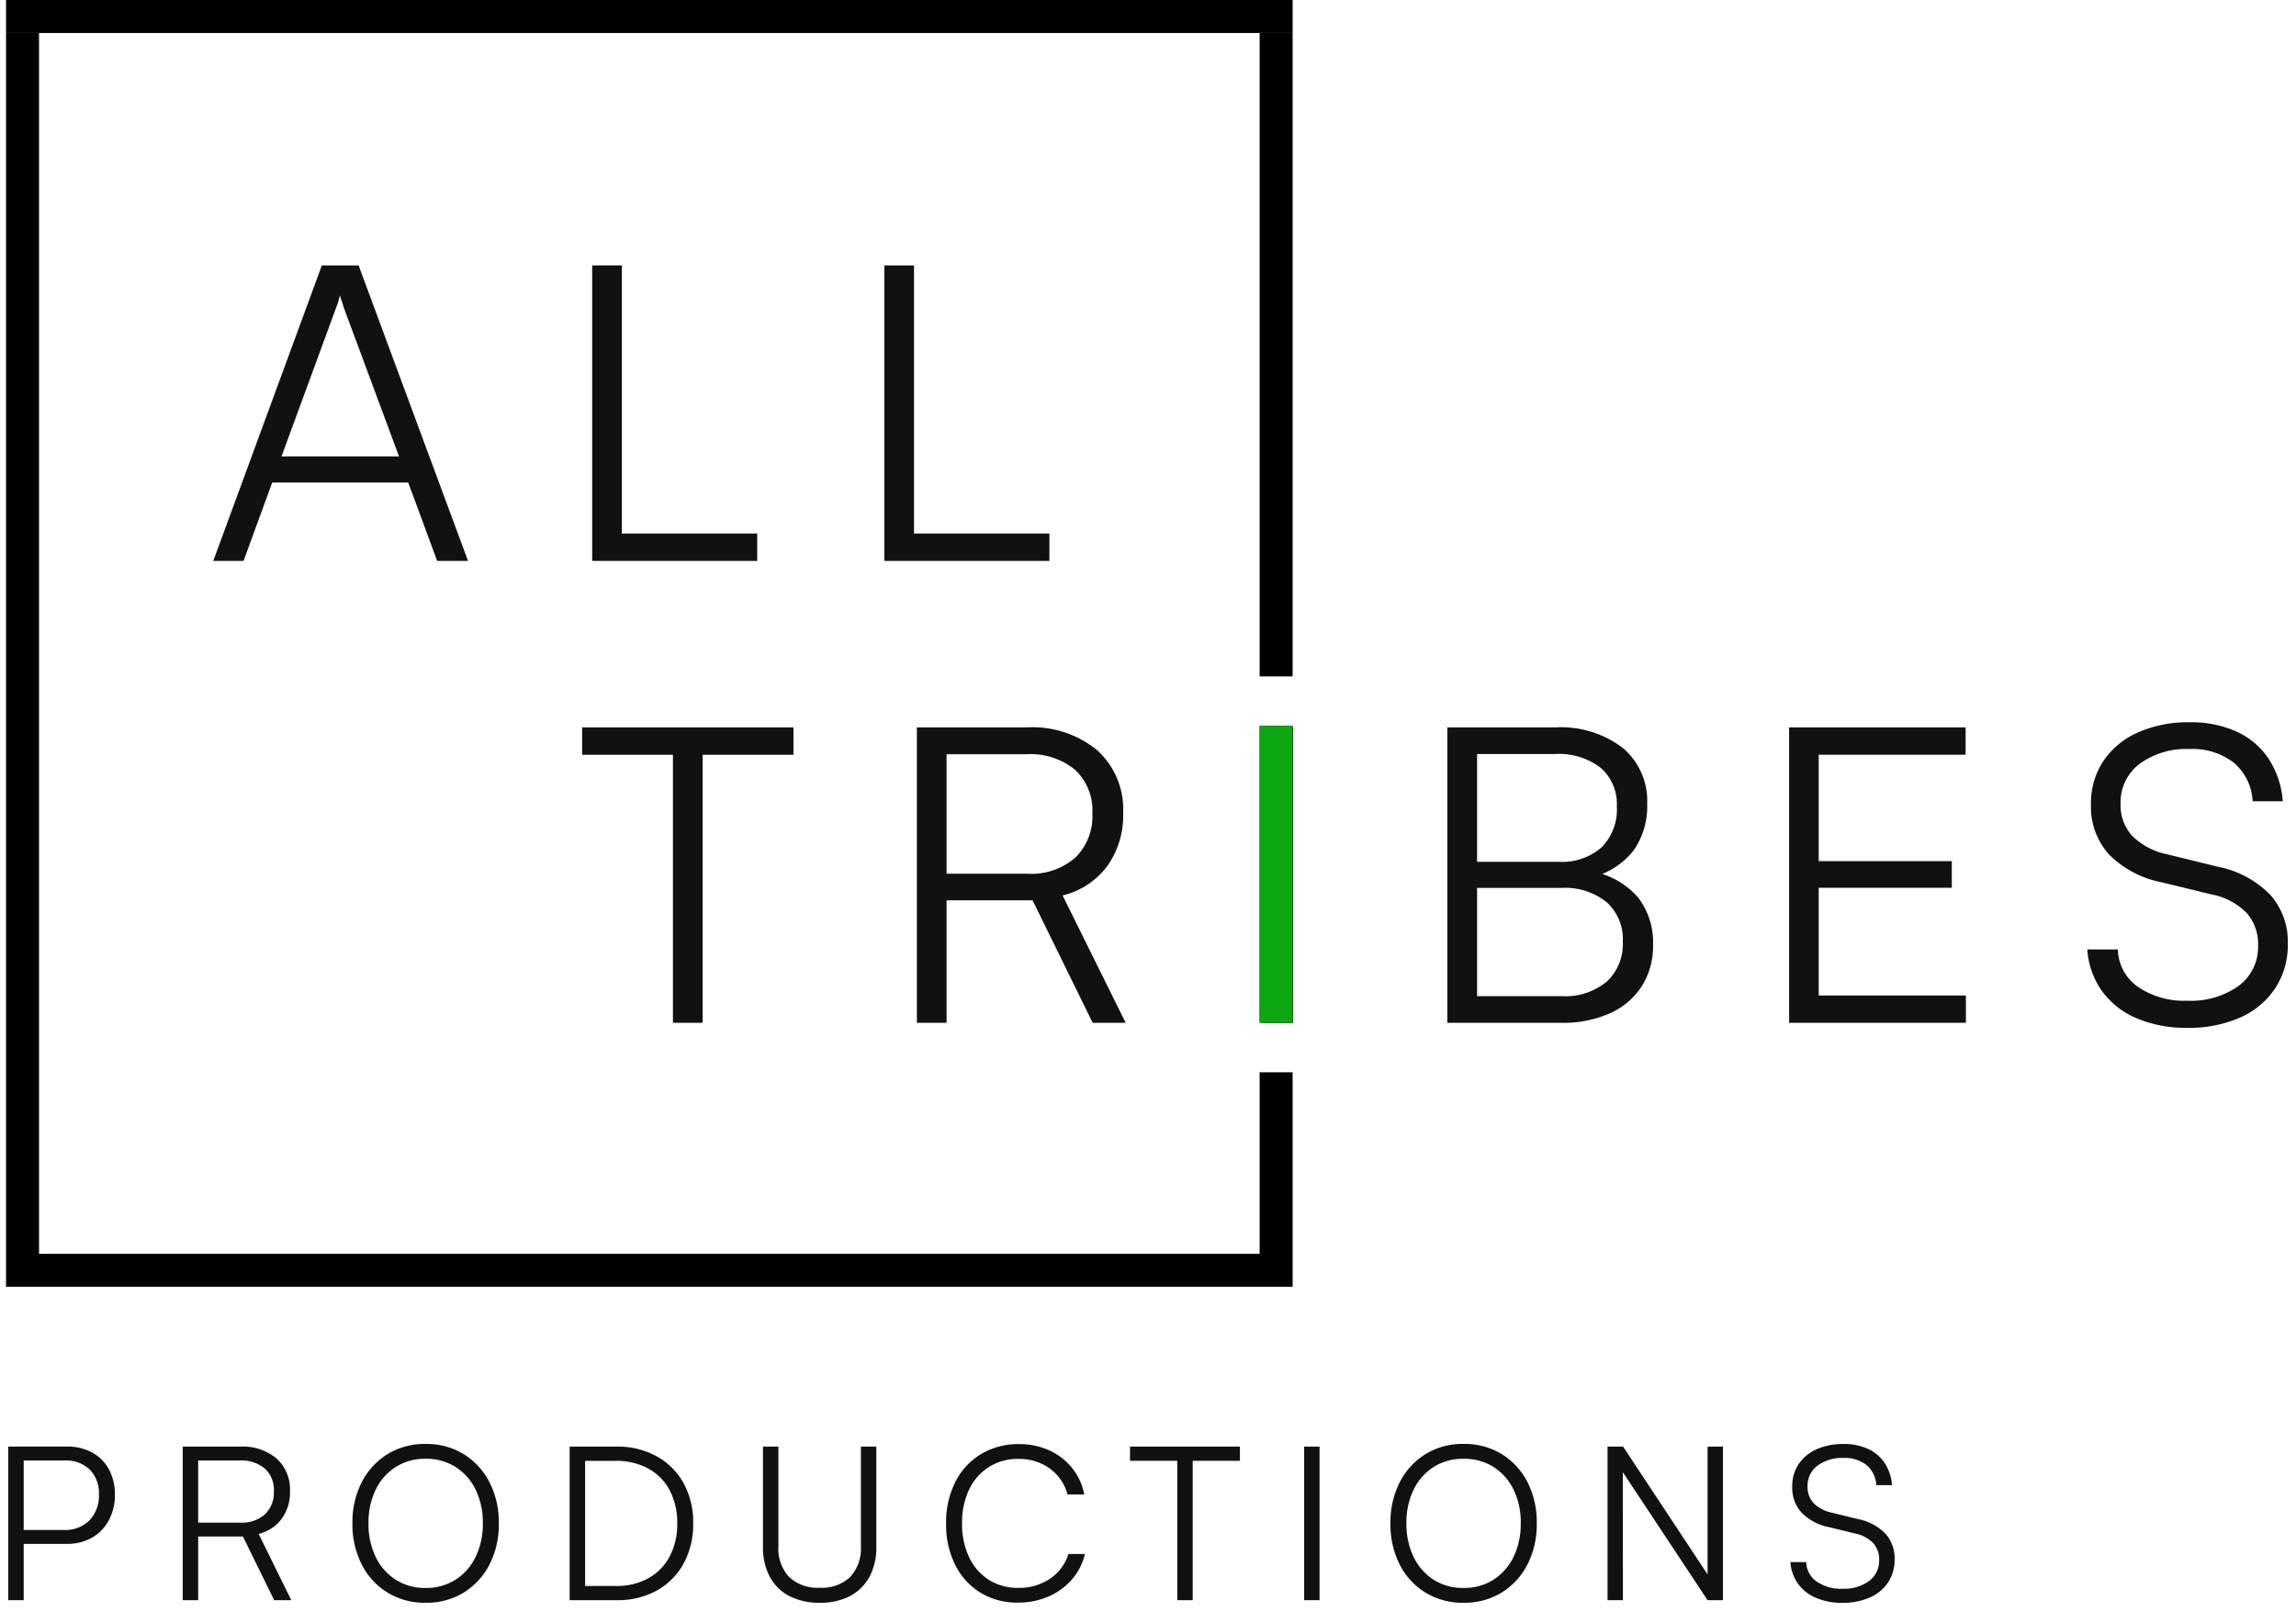
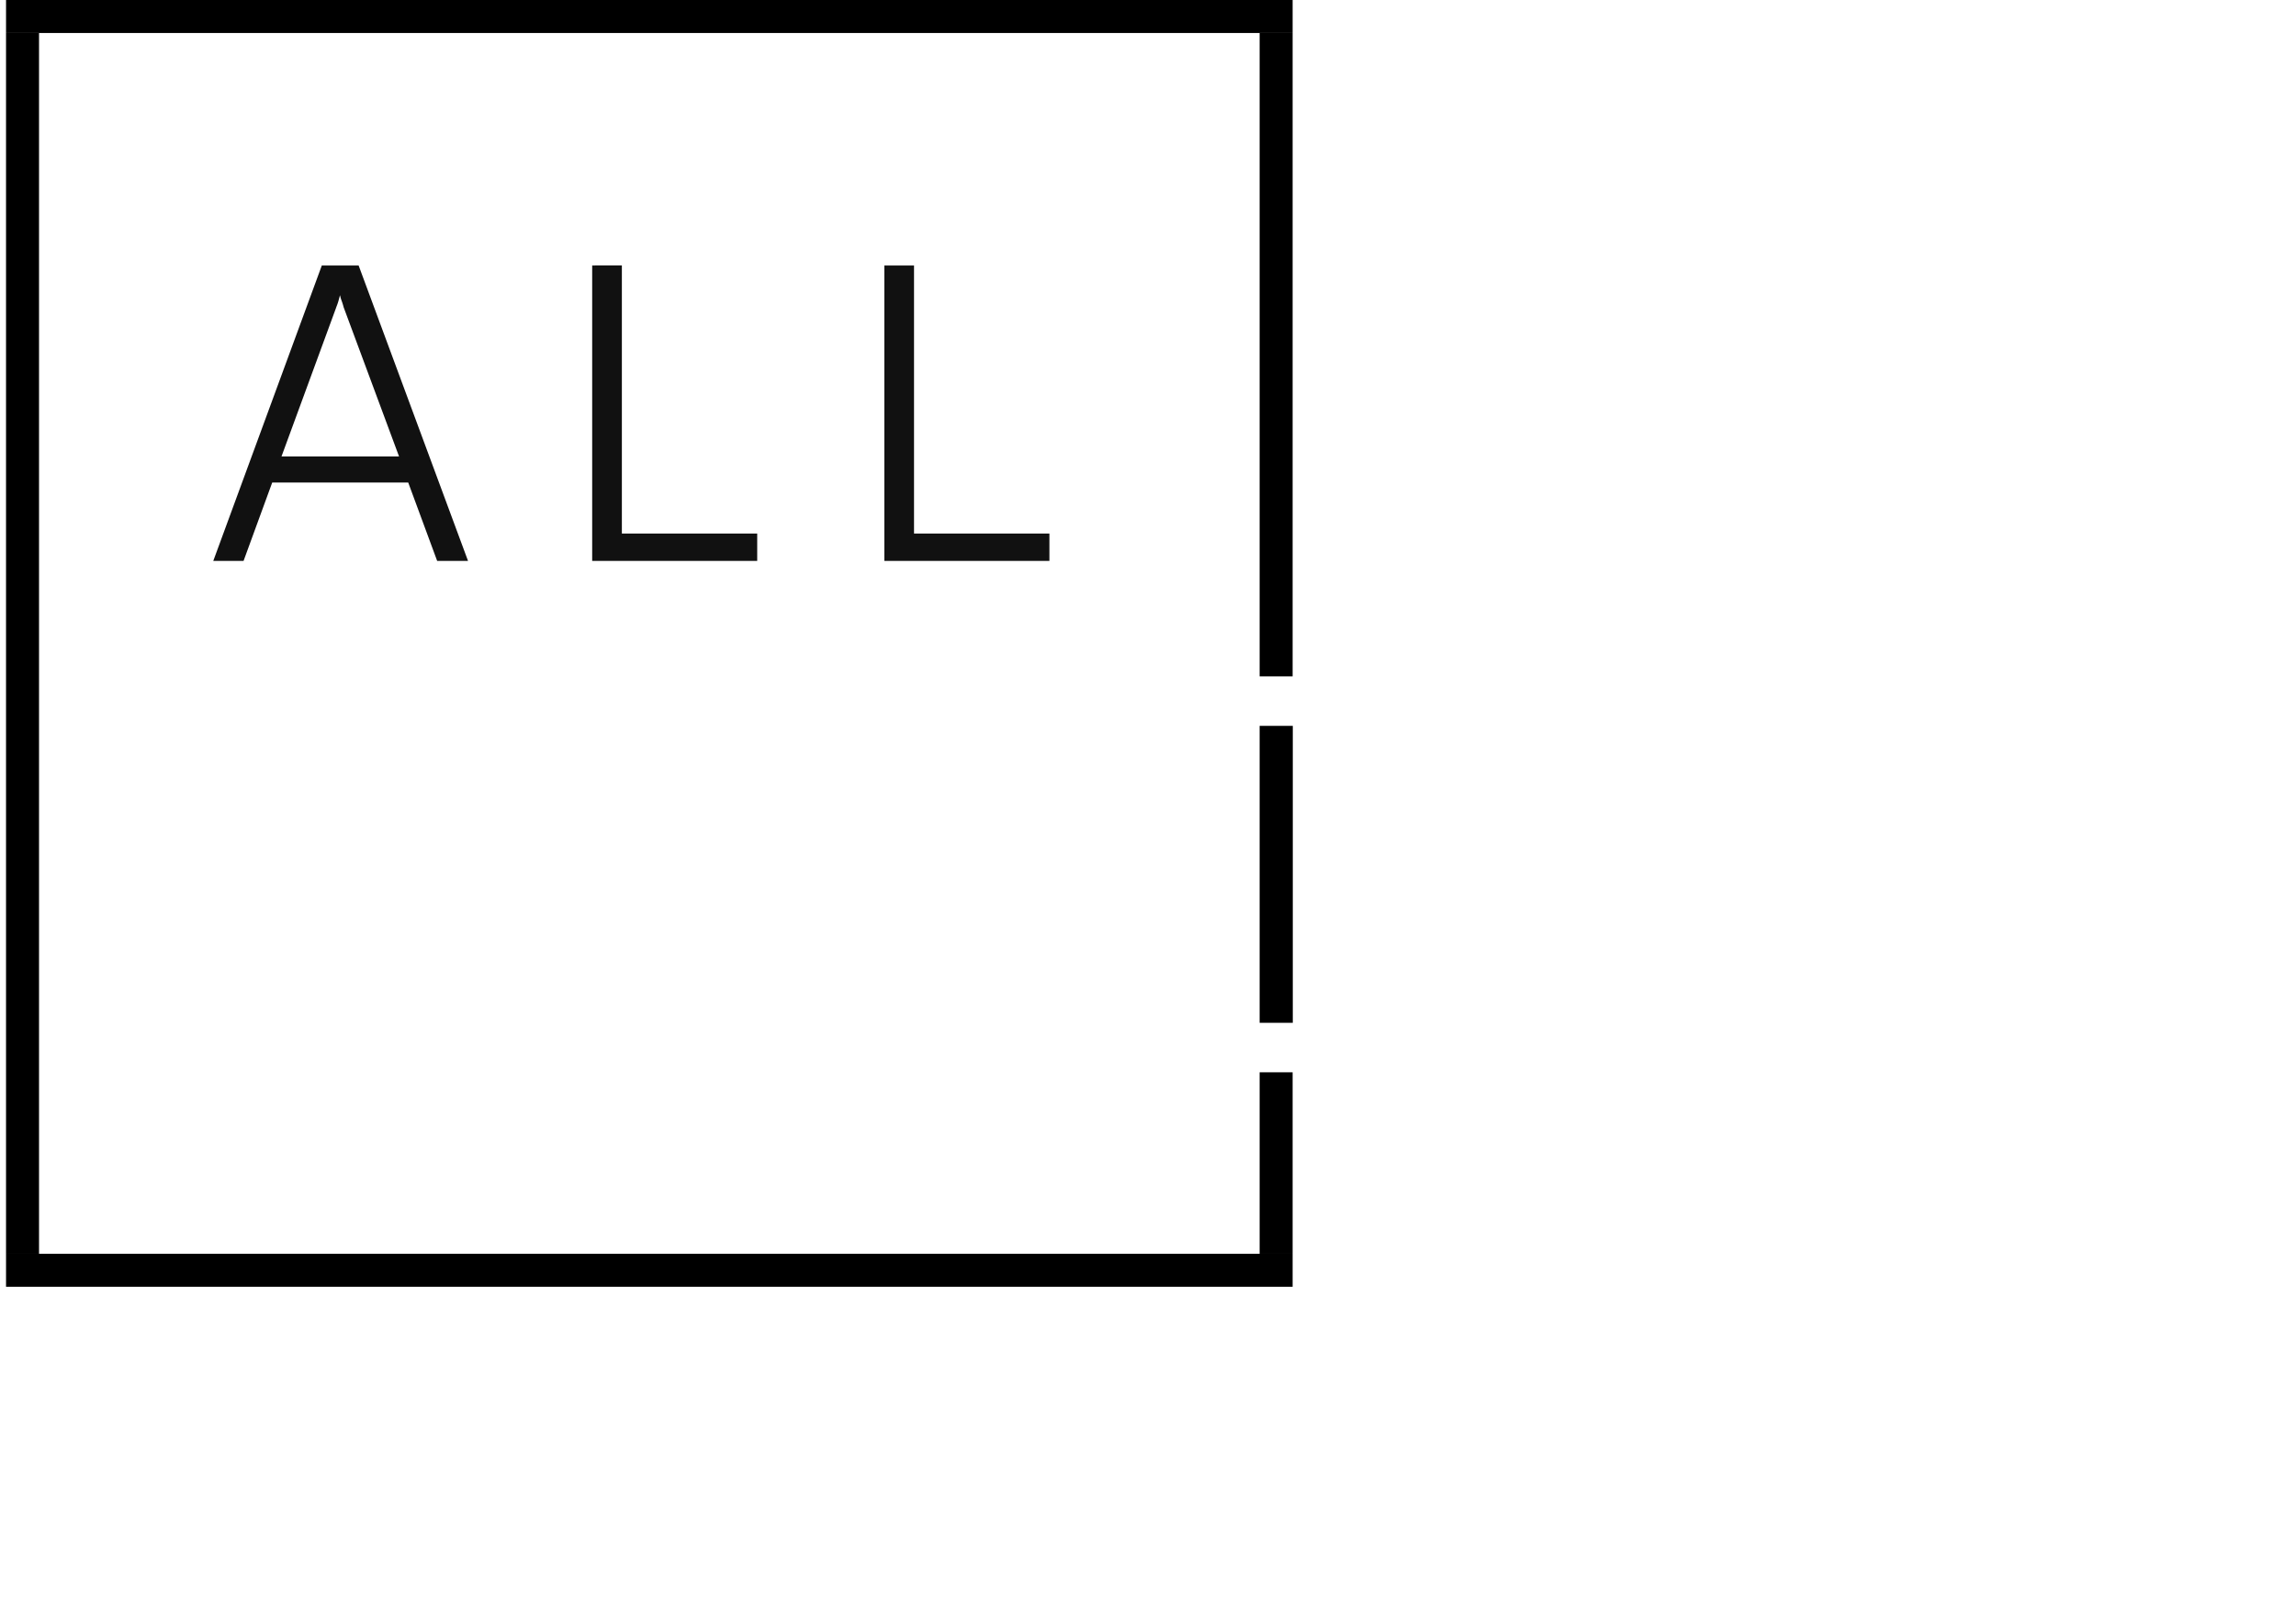
<svg xmlns="http://www.w3.org/2000/svg" width="139.196" height="97.729" viewBox="0 0 139.196 97.729">
  <g id="LOGO" transform="translate(-647.634 -1142)">
    <path id="Path_357" data-name="Path 357" d="M-23.6,0h-1.836l6.58-17.907h2.232L-9.992,0h-1.871l-1.754-4.749h-8.246Zm5.622-15.378L-21.3-6.332h7.126l-3.359-9.045q-.051-.2-.122-.392a2.419,2.419,0,0,1-.1-.341q-.03.128-.089.339A3.412,3.412,0,0,1-17.981-15.378Zm17.313-2.53V0h-1.8V-17.907ZM-2.176,0V-1.657H7.54V0ZM17.047-17.907V0h-1.8V-17.907ZM15.539,0V-1.657h9.716V0Z" transform="translate(686 1176)" fill="#111" stroke="rgba(0,0,0,0)" stroke-width="1" />
-     <path id="Path_356" data-name="Path 356" d="M-44.769-17.1V0h-1.8V-17.1Zm-7.305.852v-1.657h12.812v1.657ZM-29.98,0h-1.8V-17.907H-25.1a6.17,6.17,0,0,1,4.264,1.395,4.832,4.832,0,0,1,1.561,3.8,5.251,5.251,0,0,1-.97,3.223,4.788,4.788,0,0,1-2.7,1.769L-19.121,0h-2l-3.644-7.423H-29.98Zm0-16.282v7.245h4.912a4.046,4.046,0,0,0,2.892-.976,3.488,3.488,0,0,0,1.034-2.664,3.355,3.355,0,0,0-1.068-2.676,4.256,4.256,0,0,0-2.892-.929Zm21-1.625V0h-1.8V-17.907Zm11.162,0V0H.379V-17.907ZM7.3-8.177H1.727V-9.76H7.121a3.631,3.631,0,0,0,2.613-.88,3.26,3.26,0,0,0,.921-2.473,2.914,2.914,0,0,0-.98-2.344A4.146,4.146,0,0,0,6.9-16.293H1.014v-1.614H6.934a6.181,6.181,0,0,1,4.071,1.237,4.176,4.176,0,0,1,1.489,3.395,4.63,4.63,0,0,1-.81,2.809A4.634,4.634,0,0,1,9.25-8.847v-.311a4.842,4.842,0,0,1,2.7,1.569,4.453,4.453,0,0,1,.9,2.884,4.5,4.5,0,0,1-.683,2.489A4.455,4.455,0,0,1,10.242-.578,6.982,6.982,0,0,1,7.289,0H1.014V-1.614H7.3a3.958,3.958,0,0,0,2.737-.878,3.1,3.1,0,0,0,.98-2.436,3.009,3.009,0,0,0-.982-2.385A4.005,4.005,0,0,0,7.3-8.177ZM31.818,0H21.1V-17.907H31.8v1.657H21.769l1.125-.971V-9.8h8.069v1.615H22.894V-.666l-1.125-.991H31.818ZM39.4-13.243a4.607,4.607,0,0,1,.746-2.617,4.906,4.906,0,0,1,2.1-1.739,7.485,7.485,0,0,1,3.147-.619,6.659,6.659,0,0,1,2.847.572A4.644,4.644,0,0,1,50.174-16a5.461,5.461,0,0,1,.857,2.571H49.2a3.279,3.279,0,0,0-1.139-2.337,4.076,4.076,0,0,0-2.684-.829,4.781,4.781,0,0,0-3.029.9,2.91,2.91,0,0,0-1.152,2.418,2.753,2.753,0,0,0,.7,1.942A4.193,4.193,0,0,0,44-10.219l3.071.753a6.074,6.074,0,0,1,3.181,1.688,4.277,4.277,0,0,1,1.081,2.993A4.779,4.779,0,0,1,50.574-2.1,4.923,4.923,0,0,1,48.448-.321a7.683,7.683,0,0,1-3.219.626,7.587,7.587,0,0,1-3.064-.581,4.963,4.963,0,0,1-2.1-1.652,4.918,4.918,0,0,1-.887-2.519h1.853a2.826,2.826,0,0,0,1.209,2.261,4.926,4.926,0,0,0,2.993.846,4.966,4.966,0,0,0,3.133-.908,2.927,2.927,0,0,0,1.165-2.434,2.848,2.848,0,0,0-.694-1.98,4.1,4.1,0,0,0-2.132-1.123l-3.023-.733A6.135,6.135,0,0,1,40.49-10.21,4.312,4.312,0,0,1,39.4-13.243Z" transform="translate(735 1204)" fill="#111" stroke="rgba(0,0,0,0)" stroke-width="1" />
-     <path id="Path_355" data-name="Path 355" d="M2.07-9.312V0H1.134V-9.312Zm2.605,5.9H1.868v-.845H4.495A2.065,2.065,0,0,0,6.07-4.852,2.157,2.157,0,0,0,6.632-6.4a2.039,2.039,0,0,0-.557-1.516,2.062,2.062,0,0,0-1.519-.552H1.468v-.845H4.675a3.129,3.129,0,0,1,1.558.367A2.553,2.553,0,0,1,7.244-7.918,3.178,3.178,0,0,1,7.6-6.378a3.18,3.18,0,0,1-.358,1.514A2.655,2.655,0,0,1,6.228-3.8,3,3,0,0,1,4.675-3.414ZM12.648,0h-.935V-9.312h3.472a3.208,3.208,0,0,1,2.218.725,2.513,2.513,0,0,1,.812,1.974,2.731,2.731,0,0,1-.5,1.676,2.49,2.49,0,0,1-1.4.92L18.294,0H17.256L15.362-3.86H12.648Zm0-8.467V-4.7H15.2a2.1,2.1,0,0,0,1.5-.508,1.814,1.814,0,0,0,.537-1.385,1.744,1.744,0,0,0-.555-1.392,2.213,2.213,0,0,0-1.5-.483ZM30.875-4.659a5.315,5.315,0,0,1-.567,2.5,4.282,4.282,0,0,1-1.566,1.7,4.318,4.318,0,0,1-2.311.615,4.313,4.313,0,0,1-2.3-.615,4.229,4.229,0,0,1-1.564-1.7A5.357,5.357,0,0,1,22-4.656a5.314,5.314,0,0,1,.567-2.5,4.286,4.286,0,0,1,1.565-1.7,4.286,4.286,0,0,1,2.3-.615,4.311,4.311,0,0,1,2.309.615,4.288,4.288,0,0,1,1.565,1.7A5.306,5.306,0,0,1,30.875-4.659Zm-.97,0a4.53,4.53,0,0,0-.438-2.047,3.366,3.366,0,0,0-1.216-1.372,3.311,3.311,0,0,0-1.815-.495,3.3,3.3,0,0,0-1.806.495,3.363,3.363,0,0,0-1.217,1.372,4.53,4.53,0,0,0-.438,2.047,4.548,4.548,0,0,0,.438,2.043A3.353,3.353,0,0,0,24.63-1.237a3.3,3.3,0,0,0,1.806.495,3.3,3.3,0,0,0,1.815-.5,3.367,3.367,0,0,0,1.216-1.38A4.541,4.541,0,0,0,29.905-4.659ZM38.006,0H35.17V-9.312h2.808a4.975,4.975,0,0,1,2.459.585A4.155,4.155,0,0,1,42.074-7.1a4.924,4.924,0,0,1,.585,2.445,4.933,4.933,0,0,1-.581,2.432A4.133,4.133,0,0,1,40.451-.585,4.927,4.927,0,0,1,38.006,0Zm-1.9-8.863v8.42l-.436-.418h2.293a3.975,3.975,0,0,0,1.973-.466,3.252,3.252,0,0,0,1.294-1.319,4.151,4.151,0,0,0,.461-2,4.2,4.2,0,0,0-.46-2.021,3.208,3.208,0,0,0-1.3-1.317,4.073,4.073,0,0,0-2-.463H35.669ZM46.89-3.234V-9.312h.935v6.037a2.529,2.529,0,0,0,.65,1.869,2.521,2.521,0,0,0,1.863.65,2.477,2.477,0,0,0,1.841-.653,2.54,2.54,0,0,0,.647-1.866V-9.312h.935v6.078a3.746,3.746,0,0,1-.411,1.809A2.831,2.831,0,0,1,52.172-.256a3.834,3.834,0,0,1-1.834.412,3.926,3.926,0,0,1-1.845-.405,2.807,2.807,0,0,1-1.188-1.169A3.747,3.747,0,0,1,46.89-3.234ZM62.356.146a4.258,4.258,0,0,1-2.28-.6,4.144,4.144,0,0,1-1.533-1.685,5.448,5.448,0,0,1-.551-2.509,5.429,5.429,0,0,1,.557-2.518,4.151,4.151,0,0,1,1.559-1.689,4.365,4.365,0,0,1,2.309-.607,4.324,4.324,0,0,1,1.828.379,3.8,3.8,0,0,1,1.381,1.064,3.632,3.632,0,0,1,.741,1.61H65.355a2.862,2.862,0,0,0-1.087-1.58,3.151,3.151,0,0,0-1.894-.575,3.261,3.261,0,0,0-1.787.49,3.279,3.279,0,0,0-1.2,1.367,4.647,4.647,0,0,0-.427,2.057,4.639,4.639,0,0,0,.429,2.048,3.253,3.253,0,0,0,1.2,1.37,3.275,3.275,0,0,0,1.784.486,3.317,3.317,0,0,0,1.918-.558A2.786,2.786,0,0,0,65.407-2.8h1a3.575,3.575,0,0,1-.786,1.543A3.966,3.966,0,0,1,64.2-.224,4.55,4.55,0,0,1,62.356.146ZM72.942-8.894V0h-.935V-8.894Zm-3.8.443v-.861h6.662v.861Zm11.49-.861V0H79.7V-9.312ZM93.8-4.659a5.315,5.315,0,0,1-.567,2.5,4.282,4.282,0,0,1-1.566,1.7,4.318,4.318,0,0,1-2.311.615,4.313,4.313,0,0,1-2.3-.615,4.229,4.229,0,0,1-1.564-1.7,5.357,5.357,0,0,1-.561-2.5,5.314,5.314,0,0,1,.567-2.5,4.286,4.286,0,0,1,1.565-1.7,4.286,4.286,0,0,1,2.3-.615,4.31,4.31,0,0,1,2.309.615,4.288,4.288,0,0,1,1.565,1.7A5.306,5.306,0,0,1,93.8-4.659Zm-.97,0a4.53,4.53,0,0,0-.438-2.047,3.366,3.366,0,0,0-1.216-1.372,3.311,3.311,0,0,0-1.815-.495,3.3,3.3,0,0,0-1.806.495,3.363,3.363,0,0,0-1.217,1.372A4.53,4.53,0,0,0,85.9-4.659a4.548,4.548,0,0,0,.438,2.043,3.353,3.353,0,0,0,1.217,1.379,3.3,3.3,0,0,0,1.806.495,3.3,3.3,0,0,0,1.815-.5,3.367,3.367,0,0,0,1.216-1.38A4.541,4.541,0,0,0,92.828-4.659ZM99.023,0h-.93V-9.312h.94l5.353,8.094h-.229V-9.312h.93V0h-.93L98.8-8.091h.219Zm10.265-6.887a2.4,2.4,0,0,1,.388-1.361,2.551,2.551,0,0,1,1.09-.9,3.892,3.892,0,0,1,1.637-.322,3.463,3.463,0,0,1,1.481.3,2.415,2.415,0,0,1,1.009.857,2.84,2.84,0,0,1,.445,1.337h-.953a1.705,1.705,0,0,0-.592-1.215,2.119,2.119,0,0,0-1.4-.431,2.486,2.486,0,0,0-1.575.468,1.513,1.513,0,0,0-.6,1.257,1.432,1.432,0,0,0,.362,1.01,2.181,2.181,0,0,0,1.1.579l1.6.391a3.159,3.159,0,0,1,1.654.878,2.224,2.224,0,0,1,.562,1.556,2.485,2.485,0,0,1-.393,1.4A2.56,2.56,0,0,1,114-.167a4,4,0,0,1-1.674.326,3.945,3.945,0,0,1-1.593-.3A2.581,2.581,0,0,1,109.637-1a2.557,2.557,0,0,1-.461-1.31h.963a1.47,1.47,0,0,0,.629,1.176,2.561,2.561,0,0,0,1.556.44,2.582,2.582,0,0,0,1.629-.472,1.522,1.522,0,0,0,.606-1.266,1.481,1.481,0,0,0-.361-1.03,2.134,2.134,0,0,0-1.109-.584l-1.572-.381a3.19,3.19,0,0,1-1.661-.88A2.242,2.242,0,0,1,109.288-6.887Z" transform="translate(647 1239)" fill="#111" stroke="rgba(0,0,0,0)" stroke-width="1" />
    <rect id="Rectangle_20" data-name="Rectangle 20" width="2.01" height="18" transform="translate(724 1186)" />
    <rect id="Rectangle_21" data-name="Rectangle 21" width="78" height="2" transform="translate(648 1142)" />
    <rect id="Rectangle_22" data-name="Rectangle 22" width="78" height="2" transform="translate(648 1218)" />
    <rect id="Rectangle_23" data-name="Rectangle 23" width="74" height="2" transform="translate(650 1144) rotate(90)" />
    <rect id="Rectangle_24" data-name="Rectangle 24" width="2" height="39" transform="translate(724 1144)" />
-     <path id="Path_358" data-name="Path 358" d="M0,0H2V18H0Z" transform="translate(724 1186)" fill="#0ca712" />
    <rect id="Rectangle_26" data-name="Rectangle 26" width="2" height="11" transform="translate(724 1207)" />
  </g>
</svg>